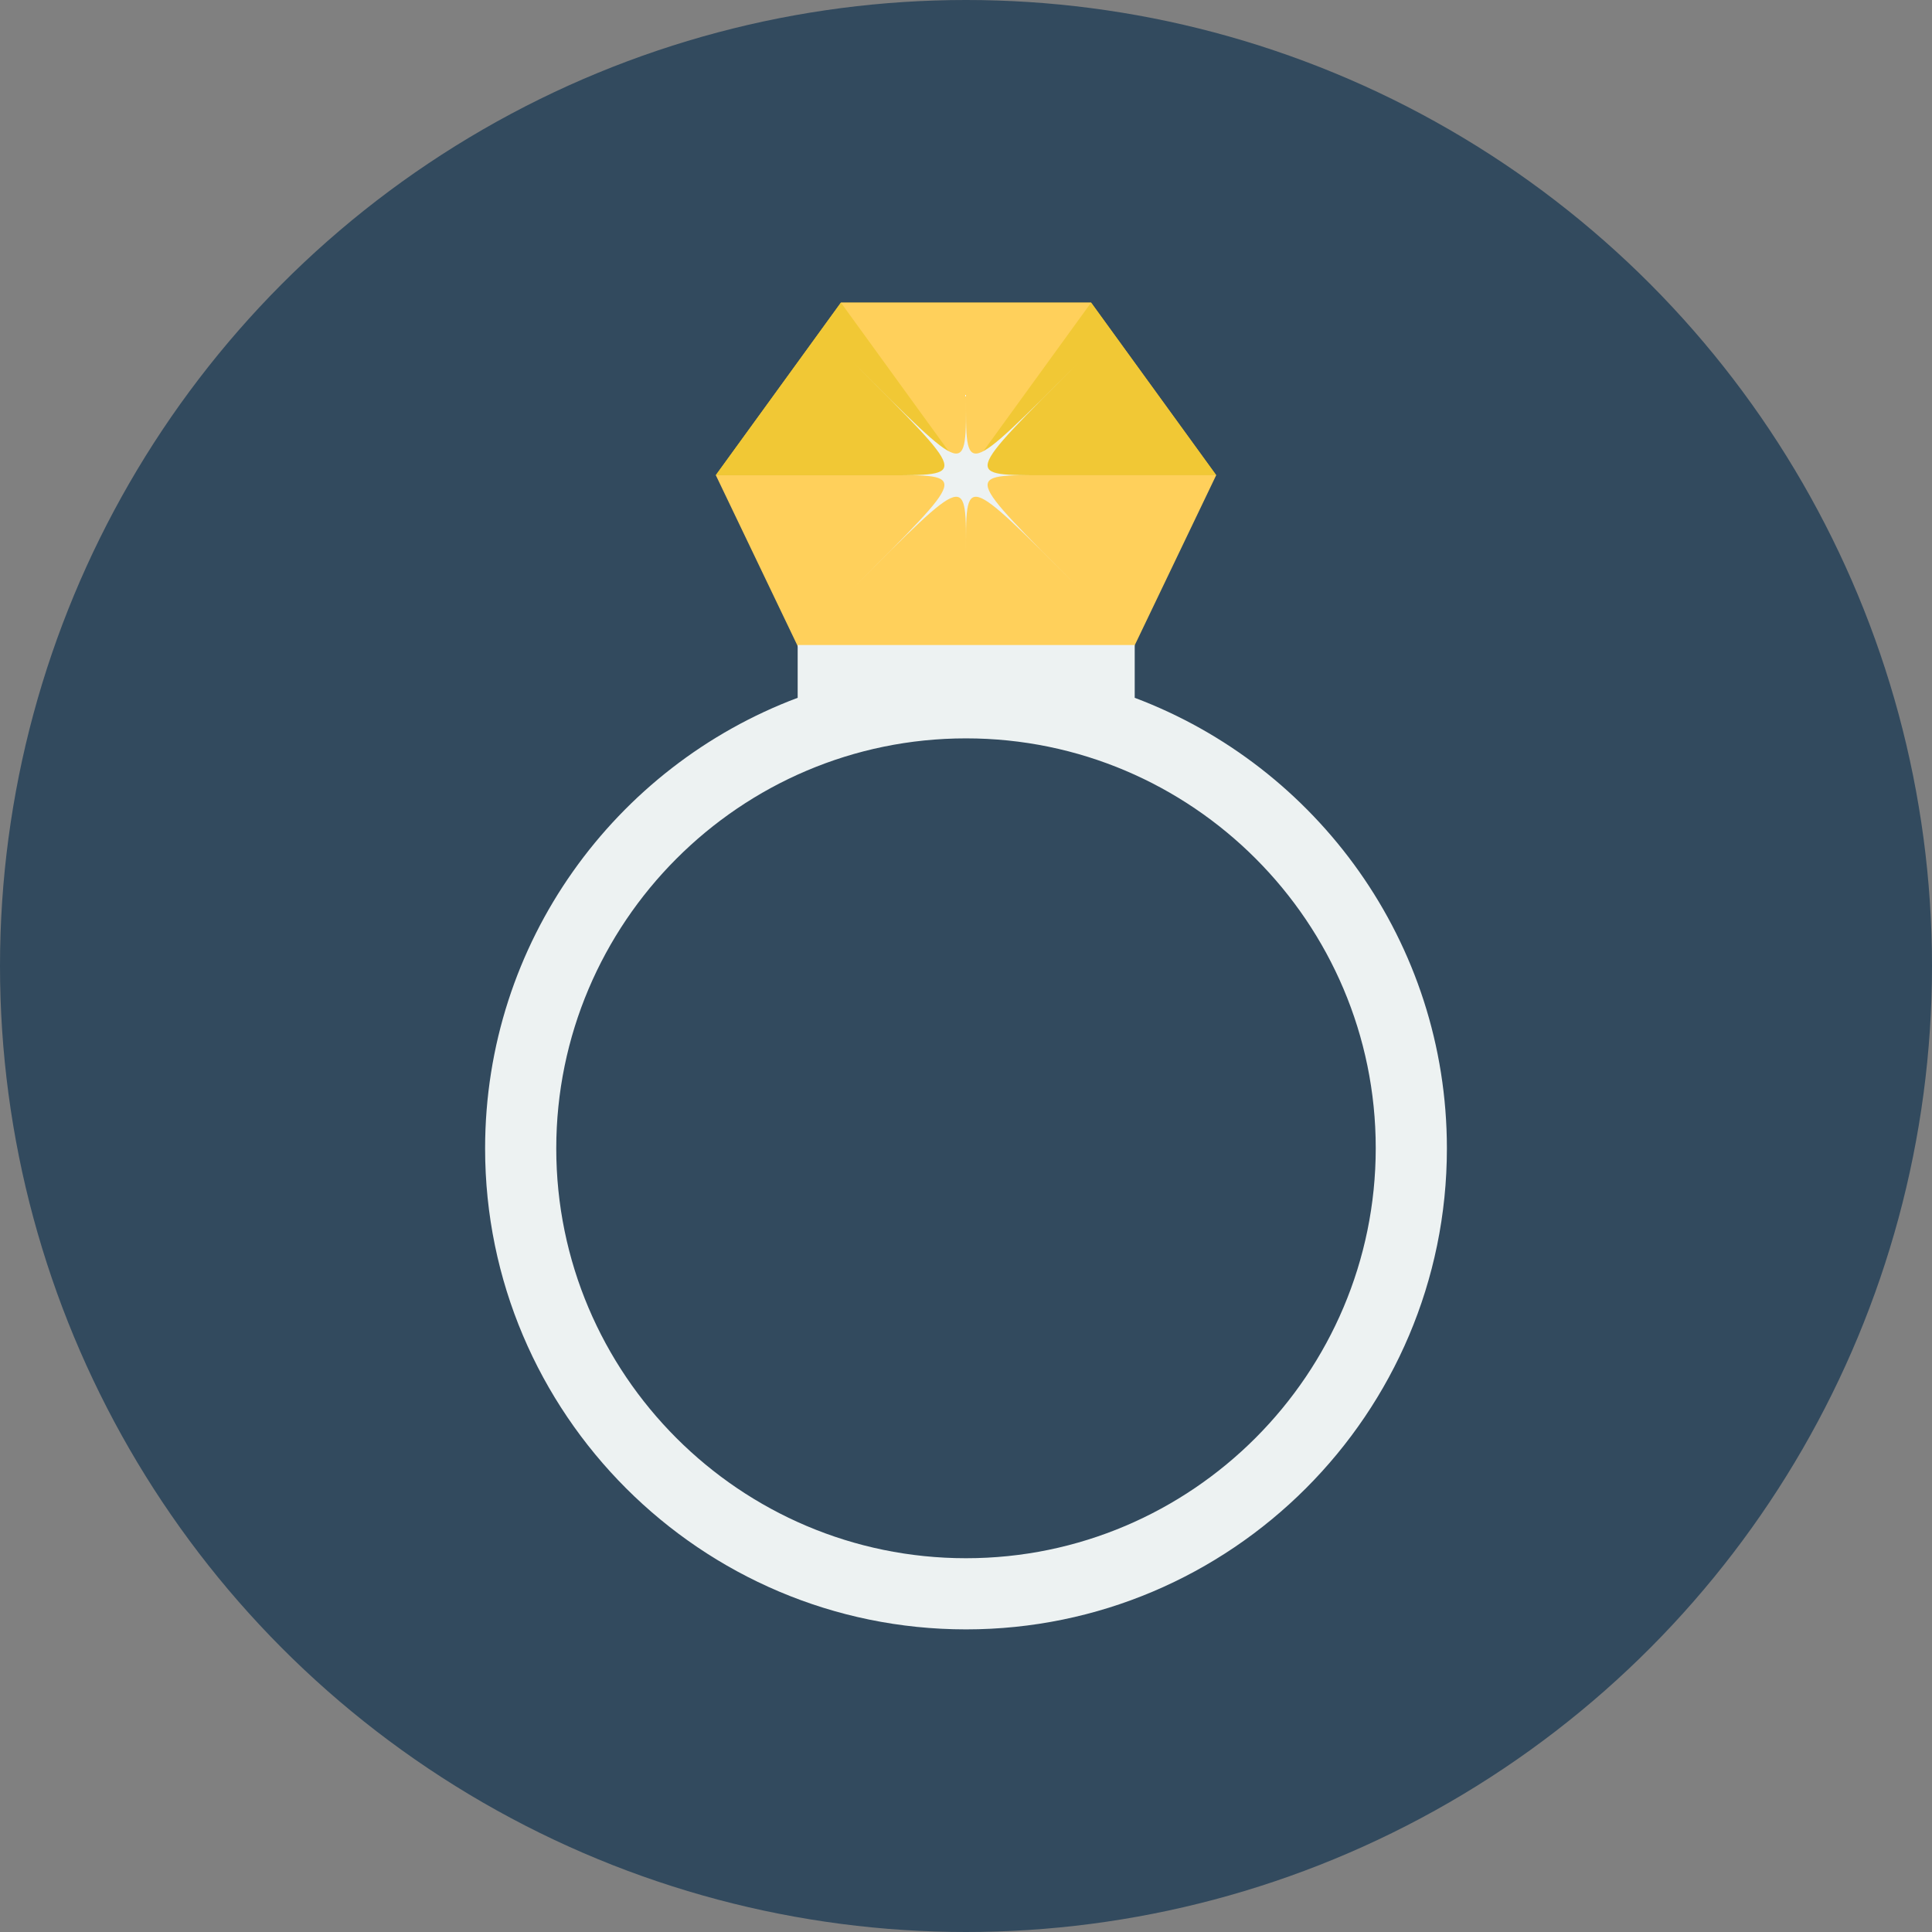
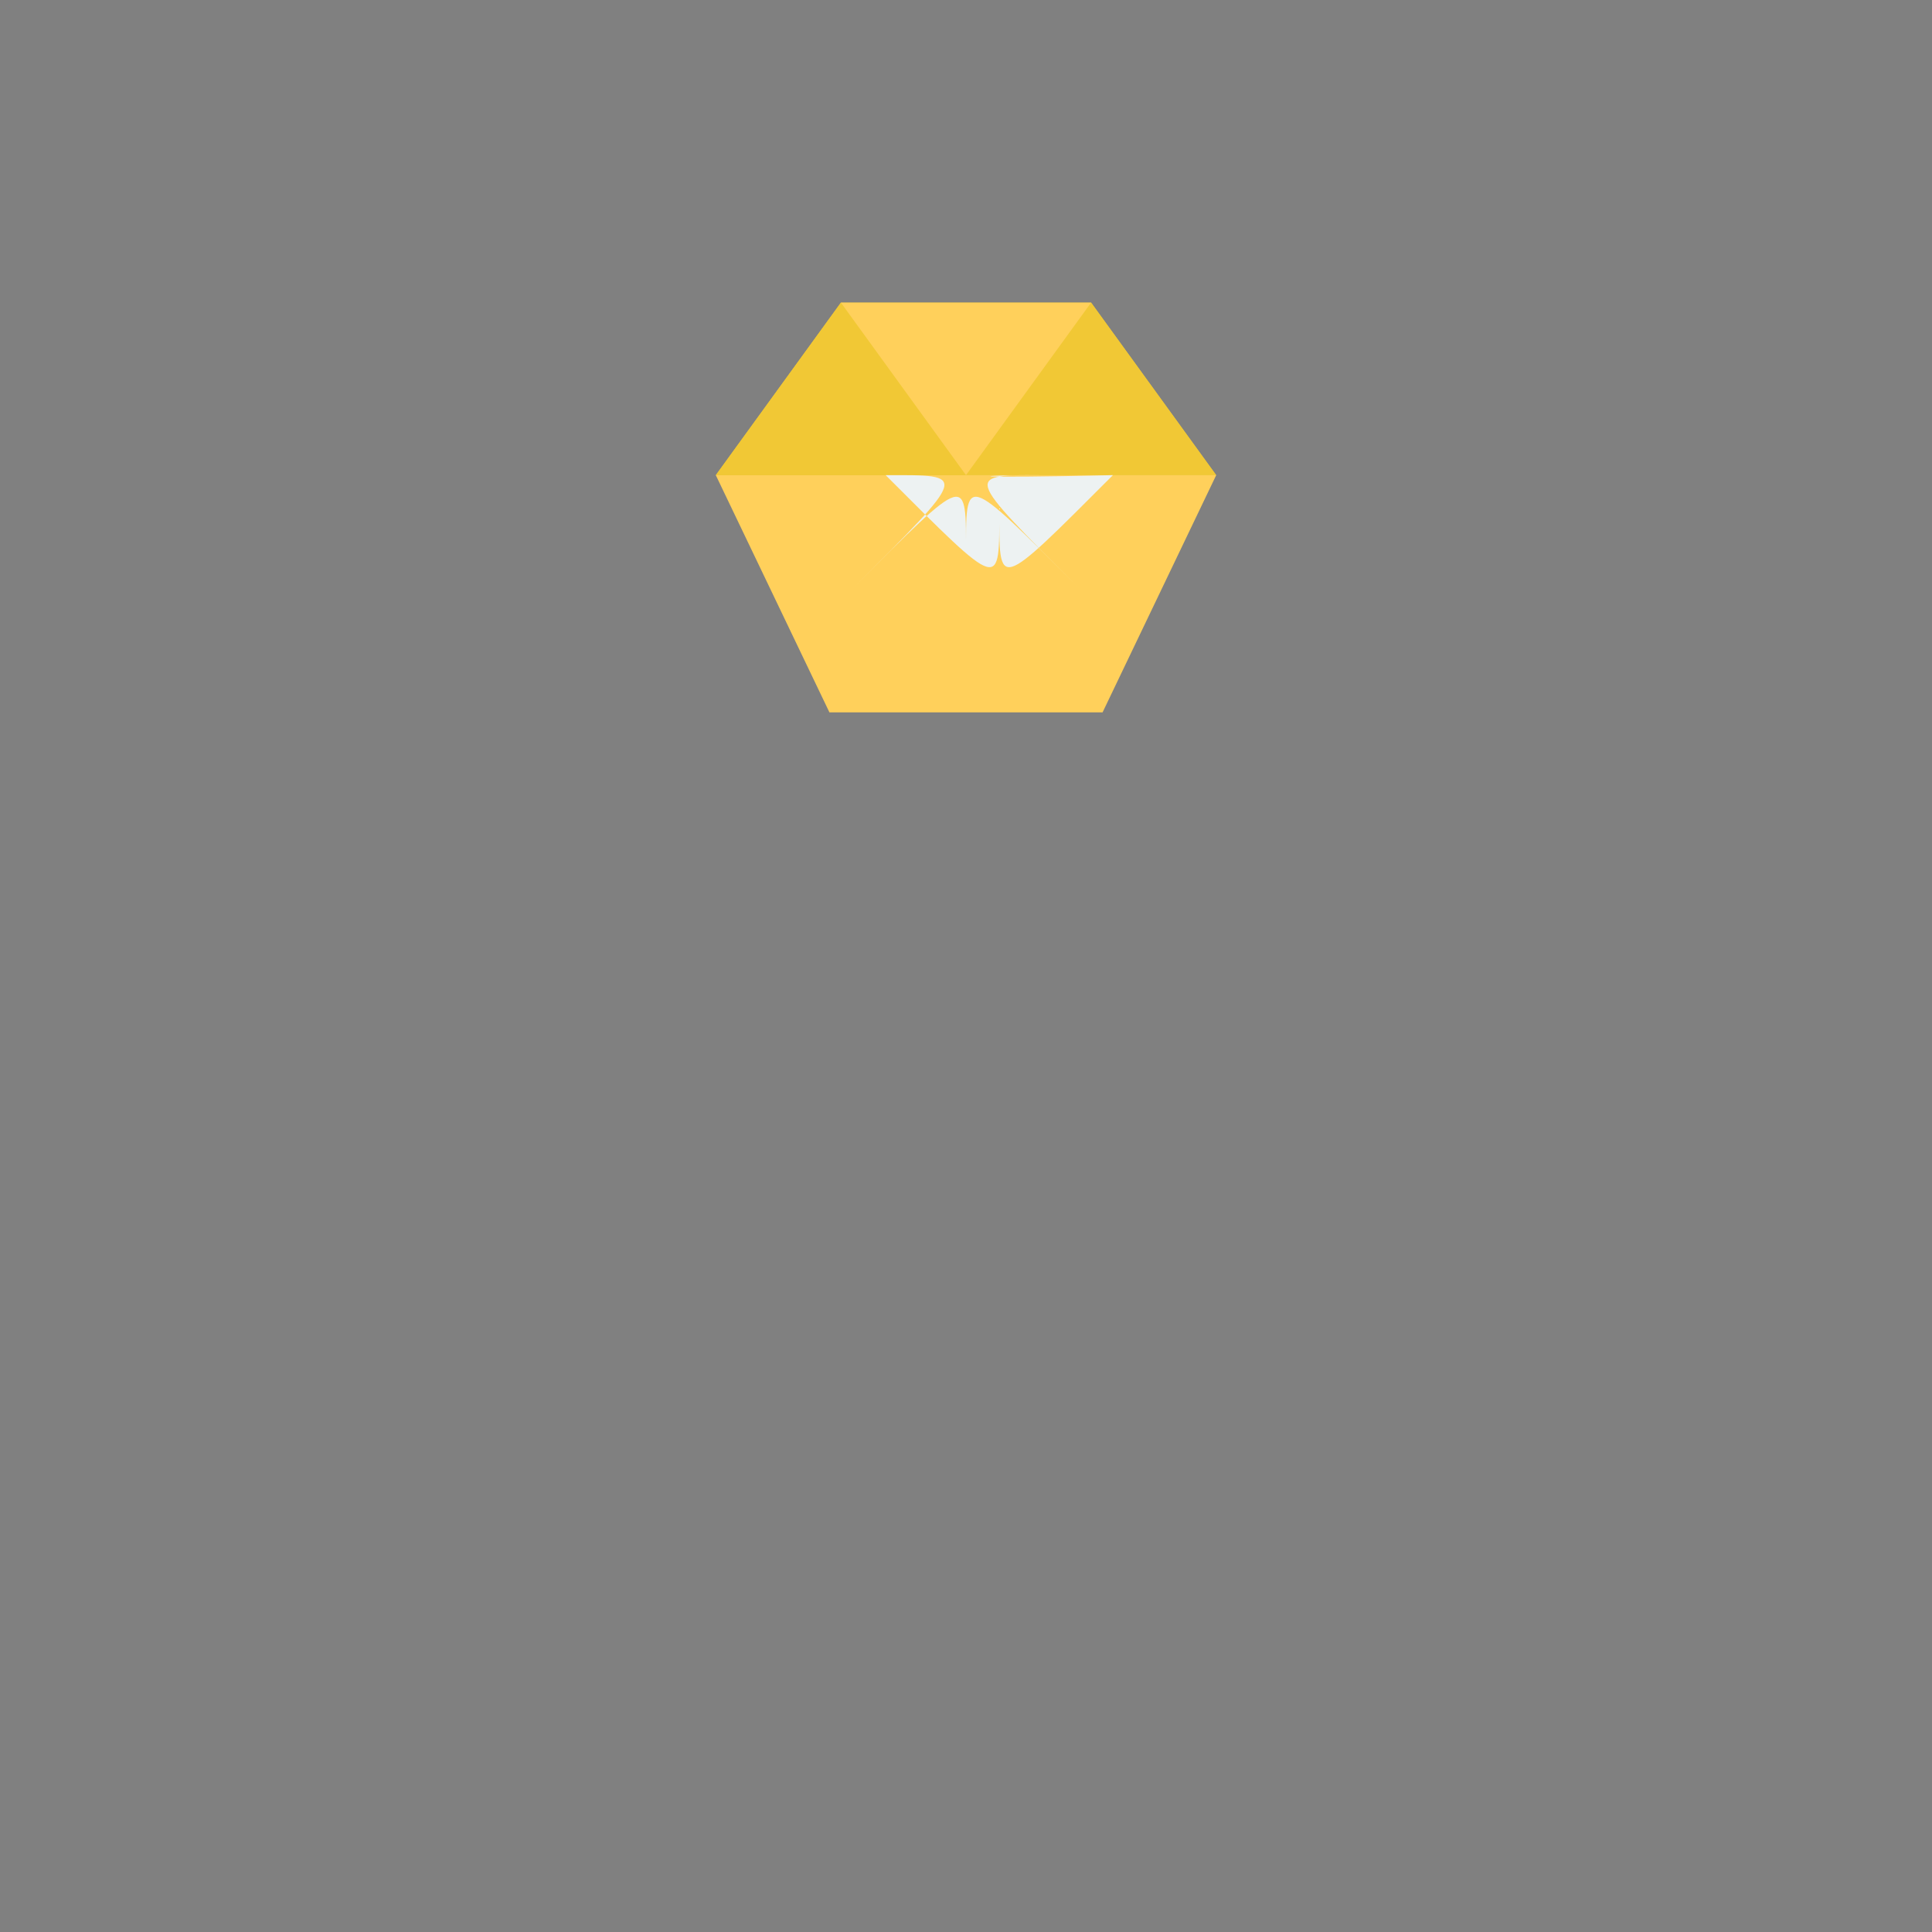
<svg xmlns="http://www.w3.org/2000/svg" height="800px" width="800px" version="1.1" id="Layer_1" viewBox="0 0 505 505" xml:space="preserve">
  <rect x="0" y="0" width="505" height="505" fill="#808080" stroke="none" />
-   <circle style="fill:#324A5E;" cx="252.5" cy="252.5" r="252.5" />
  <g>
    <polygon style="fill:#F1C835;" points="285.2,79.1 285.2,79.1 219.8,79.1 219.8,79.1 187.1,124.2 252.5,124.2 252.5,124.2    252.5,124.2 317.9,124.2  " />
    <polygon style="fill:#F1C835;" points="252.5,124.2 317.9,124.2 285.2,79.1  " />
  </g>
  <polygon style="fill:#FFD05B;" points="288.2,186.2 317.9,124.2 187.1,124.2 216.8,186.2 " />
  <polygon style="fill:#F1C835;" points="252.5,124.2 219.8,79.1 219.8,79.1 187.1,124.2 " />
  <path style="fill:#FFFFFF;" d="M252.5,124.2L252.5,124.2L252.5,124.2z" />
  <polygon style="fill:#FFD05B;" points="285.2,79.1 285.2,79.1 219.8,79.1 252.5,124.2 " />
  <g>
-     <path style="fill:#EDF2F2;" d="M296.6,182.4v-13.8h-88.1v13.8c-47.7,17.9-81.7,63.9-81.7,117.8c0,69.3,56.4,125.7,125.7,125.7   s125.7-56.4,125.7-125.7C378.2,246.3,344.2,200.3,296.6,182.4z M252.5,407.3c-59.1,0-107.1-48.1-107.1-107.1S193.4,193,252.5,193   s107.1,48.1,107.1,107.1S311.6,407.3,252.5,407.3z" />
-     <path style="fill:#EDF2F2;" d="M273.5,124.2c-21.6,0-21.9-0.9,8.7,29.7c-30.6-30.6-29.7-30.3-29.7-8.7c0-21.6,0.9-21.9-29.7,8.7   c30.6-30.6,30.3-29.7,8.7-29.7c21.6,0,21.9,0.9-8.7-29.7c30.6,30.6,29.7,30.3,29.7,8.7c0,21.6-0.9,21.9,29.7-8.7   C251.6,125.1,251.9,124.2,273.5,124.2z" />
+     <path style="fill:#EDF2F2;" d="M273.5,124.2c-21.6,0-21.9-0.9,8.7,29.7c-30.6-30.6-29.7-30.3-29.7-8.7c0-21.6,0.9-21.9-29.7,8.7   c30.6-30.6,30.3-29.7,8.7-29.7c30.6,30.6,29.7,30.3,29.7,8.7c0,21.6-0.9,21.9,29.7-8.7   C251.6,125.1,251.9,124.2,273.5,124.2z" />
  </g>
</svg>